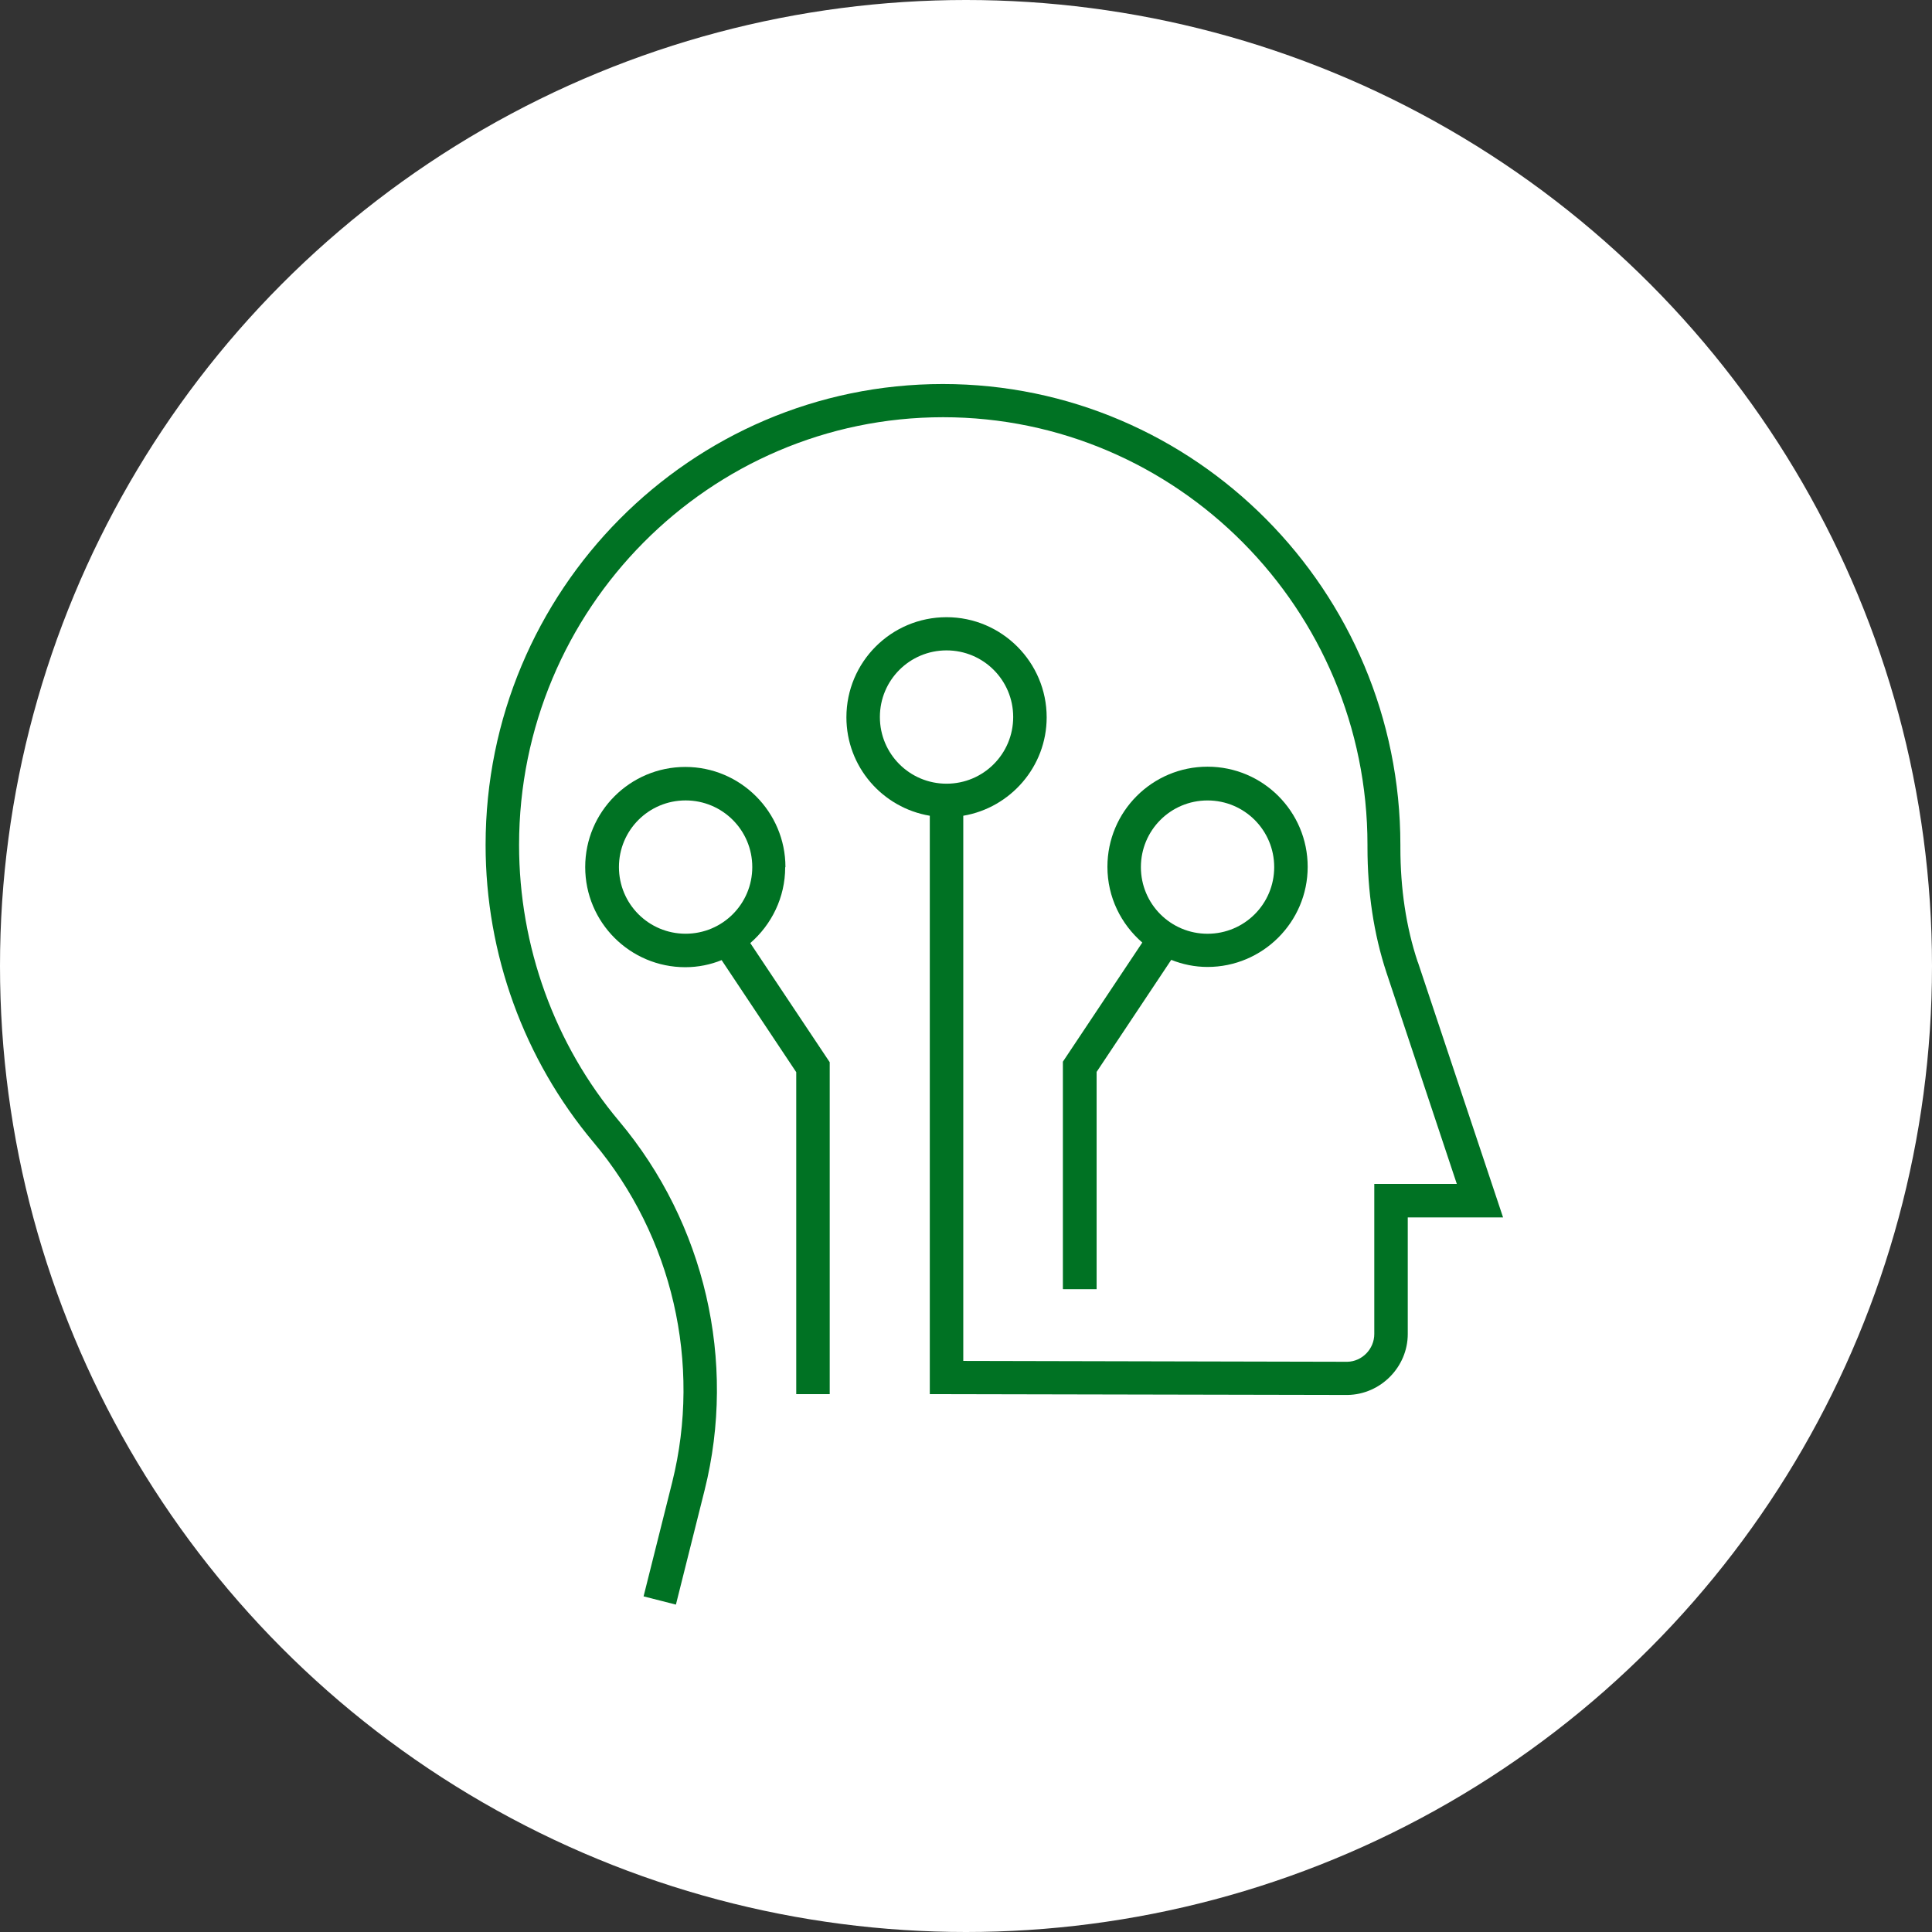
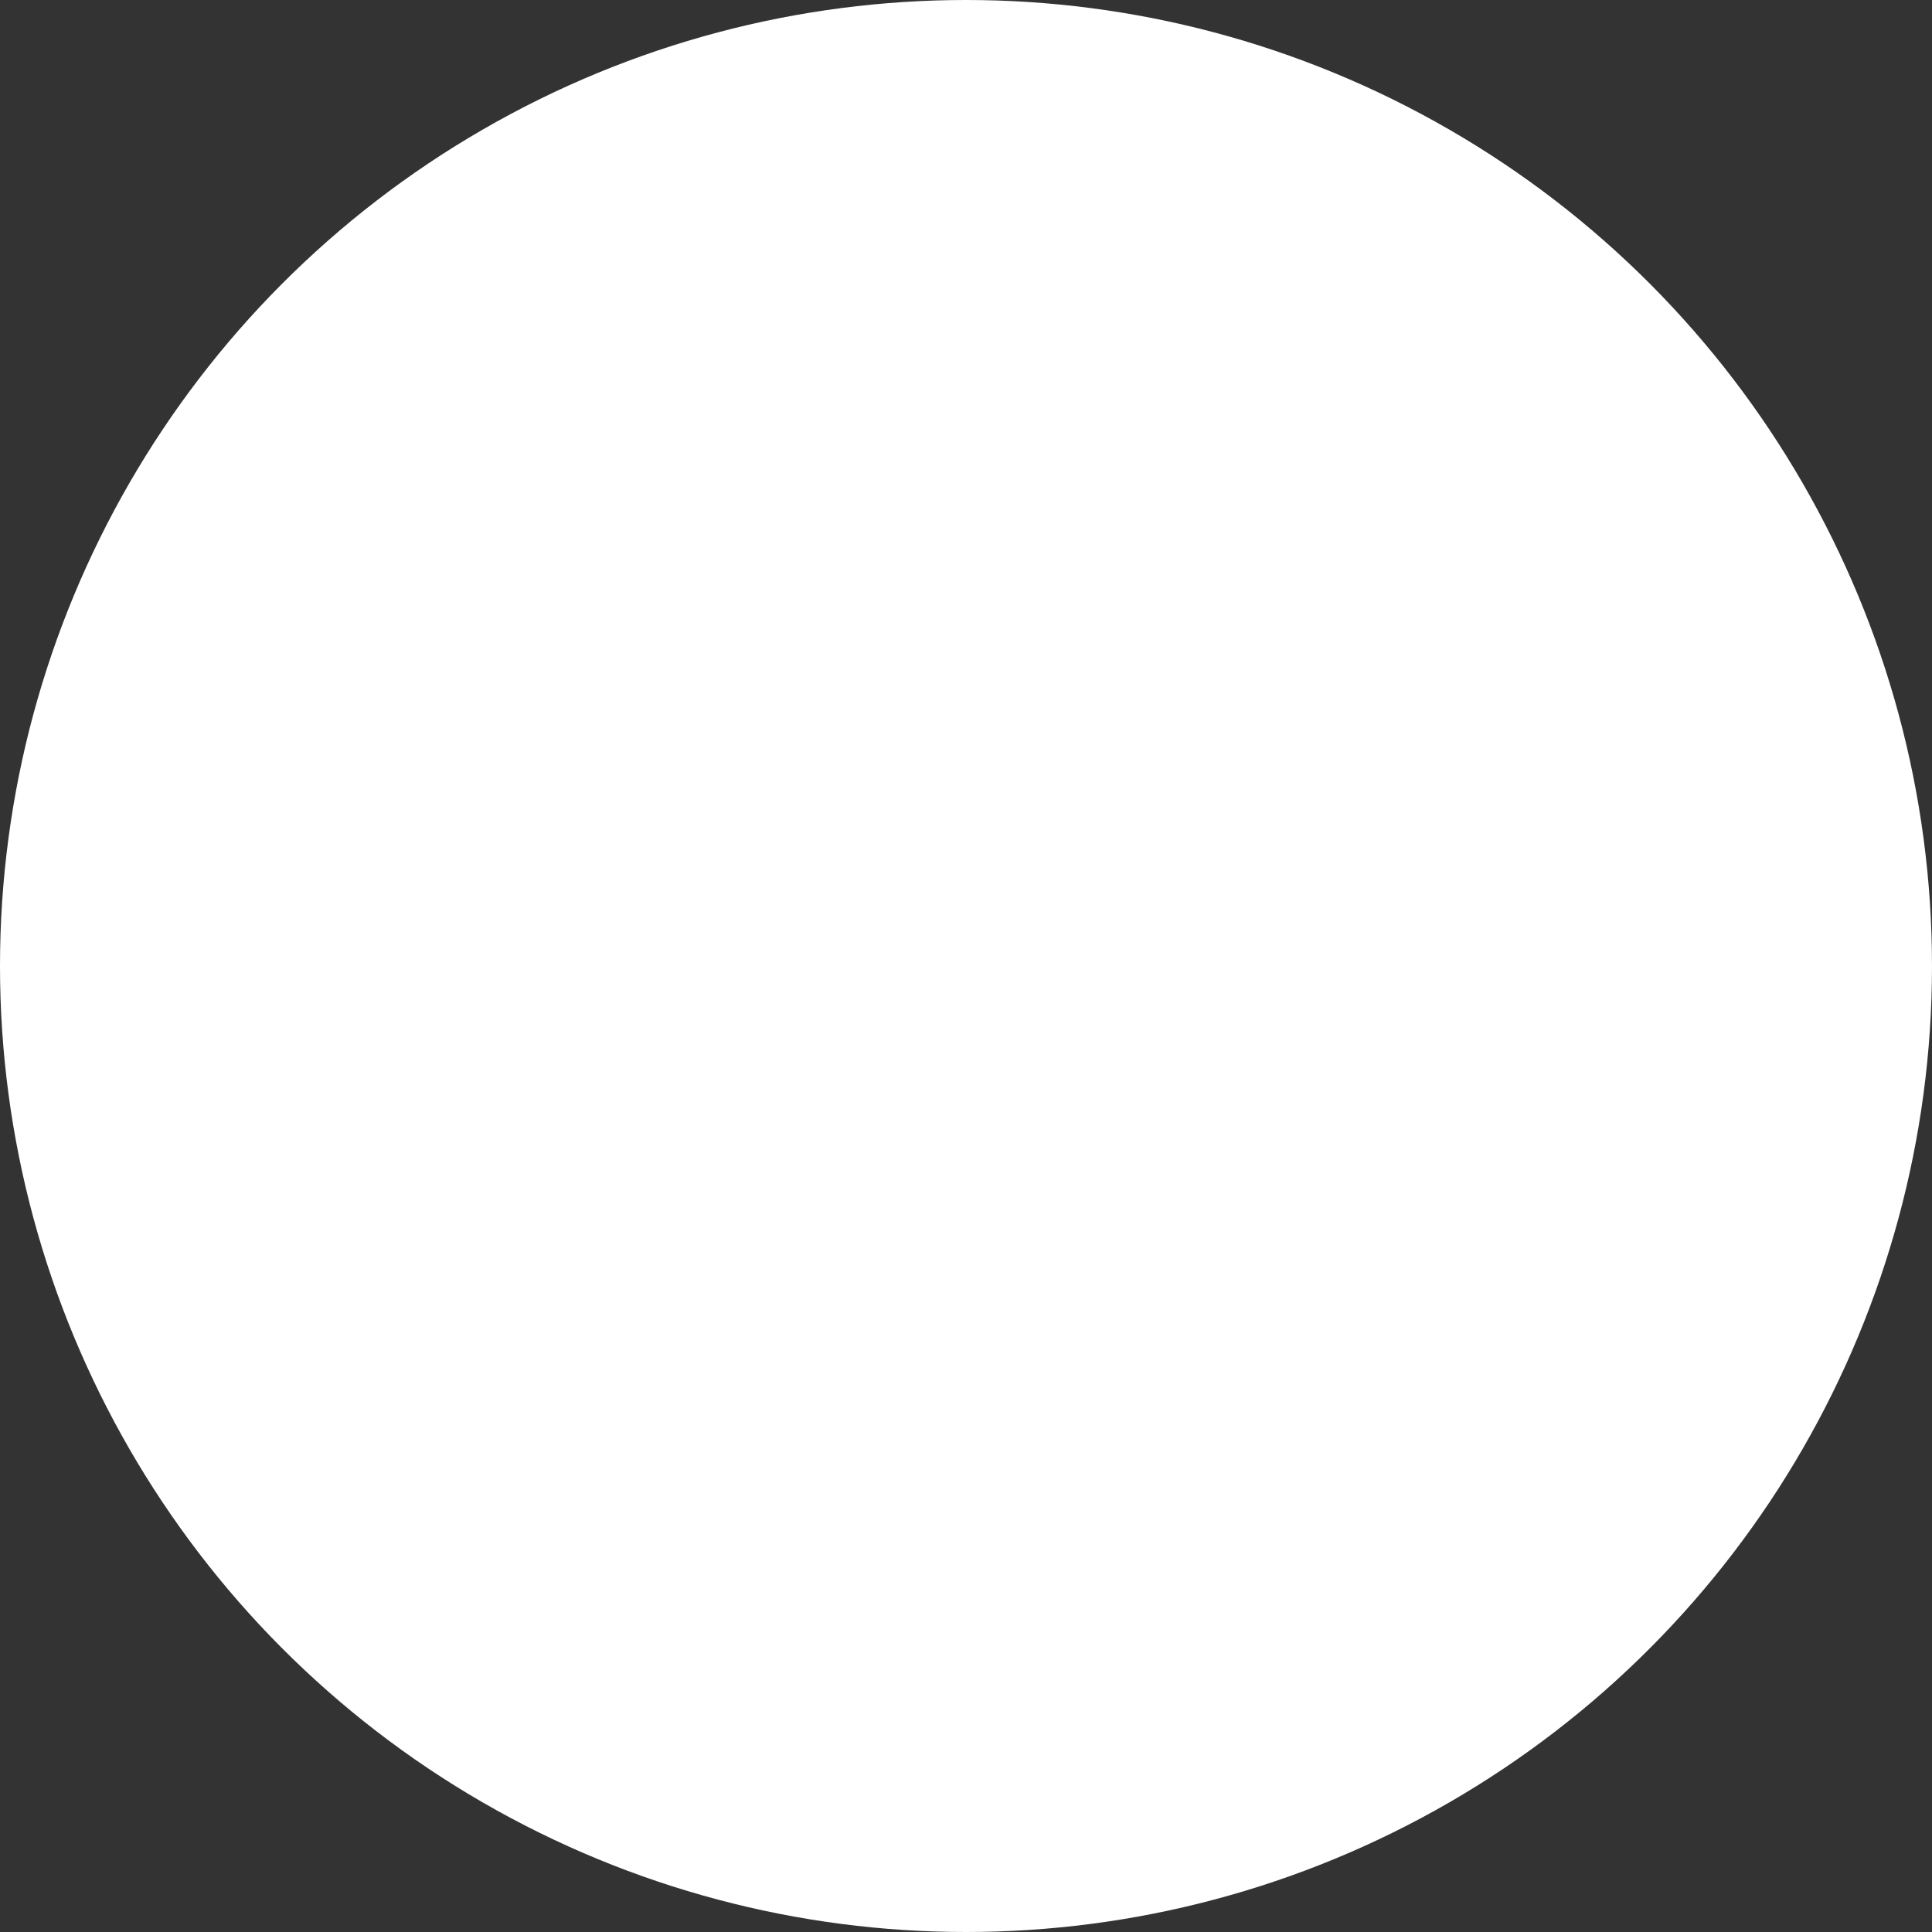
<svg xmlns="http://www.w3.org/2000/svg" width="61" height="61" viewBox="0 0 61 61" fill="none">
  <rect x="0" y="0" width="61" height="61" fill="#333333" stroke="none" />
  <circle cx="30.5" cy="30.5" r="30.5" fill="white" />
-   <path d="M44.761 30.368C44.394 29.267 44.215 28.049 44.215 26.759V26.678C44.215 18.654 37.731 12.125 29.769 12.125C21.807 12.125 15.332 18.645 15.332 26.678C15.332 30.118 16.541 33.449 18.744 36.073C21.234 39.038 22.157 43.05 21.225 46.794L20.32 50.403L21.341 50.663L22.246 47.053C23.267 42.978 22.255 38.626 19.55 35.402C17.508 32.975 16.389 29.876 16.389 26.678C16.389 19.227 22.398 13.173 29.778 13.173C37.158 13.173 43.176 19.227 43.176 26.678V26.75C43.176 28.156 43.373 29.491 43.776 30.709L45.997 37.381H43.391V42.119C43.391 42.593 43.006 42.987 42.54 42.996L30.414 42.969V25.756C31.901 25.505 33.047 24.207 33.047 22.648C33.047 20.911 31.632 19.487 29.886 19.487C28.139 19.487 26.724 20.902 26.724 22.648C26.724 24.207 27.861 25.505 29.357 25.756V44.017L42.549 44.044C43.597 44.026 44.448 43.157 44.448 42.119V38.438H47.457L44.77 30.386L44.761 30.368ZM27.781 22.639C27.781 21.475 28.721 20.535 29.886 20.535C31.05 20.535 31.99 21.475 31.99 22.639C31.99 23.804 31.05 24.744 29.886 24.744C28.721 24.744 27.781 23.804 27.781 22.639Z" fill="#007223" />
-   <path d="M24.799 27.376C24.799 25.639 23.384 24.215 21.638 24.215C19.892 24.215 18.477 25.63 18.477 27.376C18.477 29.123 19.892 30.538 21.638 30.538C22.041 30.538 22.435 30.457 22.784 30.314L25.14 33.852V44.017H26.197V33.538L23.689 29.776C24.361 29.194 24.791 28.335 24.791 27.385L24.799 27.376ZM19.542 27.376C19.542 26.212 20.483 25.272 21.647 25.272C22.811 25.272 23.752 26.212 23.752 27.376C23.752 28.541 22.811 29.481 21.647 29.481C20.483 29.481 19.542 28.541 19.542 27.376Z" fill="#007223" />
-   <path d="M33.568 40.704H34.624V33.844L36.98 30.306C37.338 30.449 37.723 30.53 38.126 30.53C39.864 30.53 41.288 29.115 41.288 27.369C41.288 25.622 39.873 24.207 38.126 24.207C36.38 24.207 34.965 25.622 34.965 27.369C34.965 28.327 35.395 29.178 36.066 29.76L33.559 33.521V40.695L33.568 40.704ZM38.126 25.273C39.29 25.273 40.231 26.213 40.231 27.378C40.231 28.542 39.29 29.482 38.126 29.482C36.962 29.482 36.022 28.542 36.022 27.378C36.022 26.213 36.962 25.273 38.126 25.273Z" fill="#007223" />
</svg>